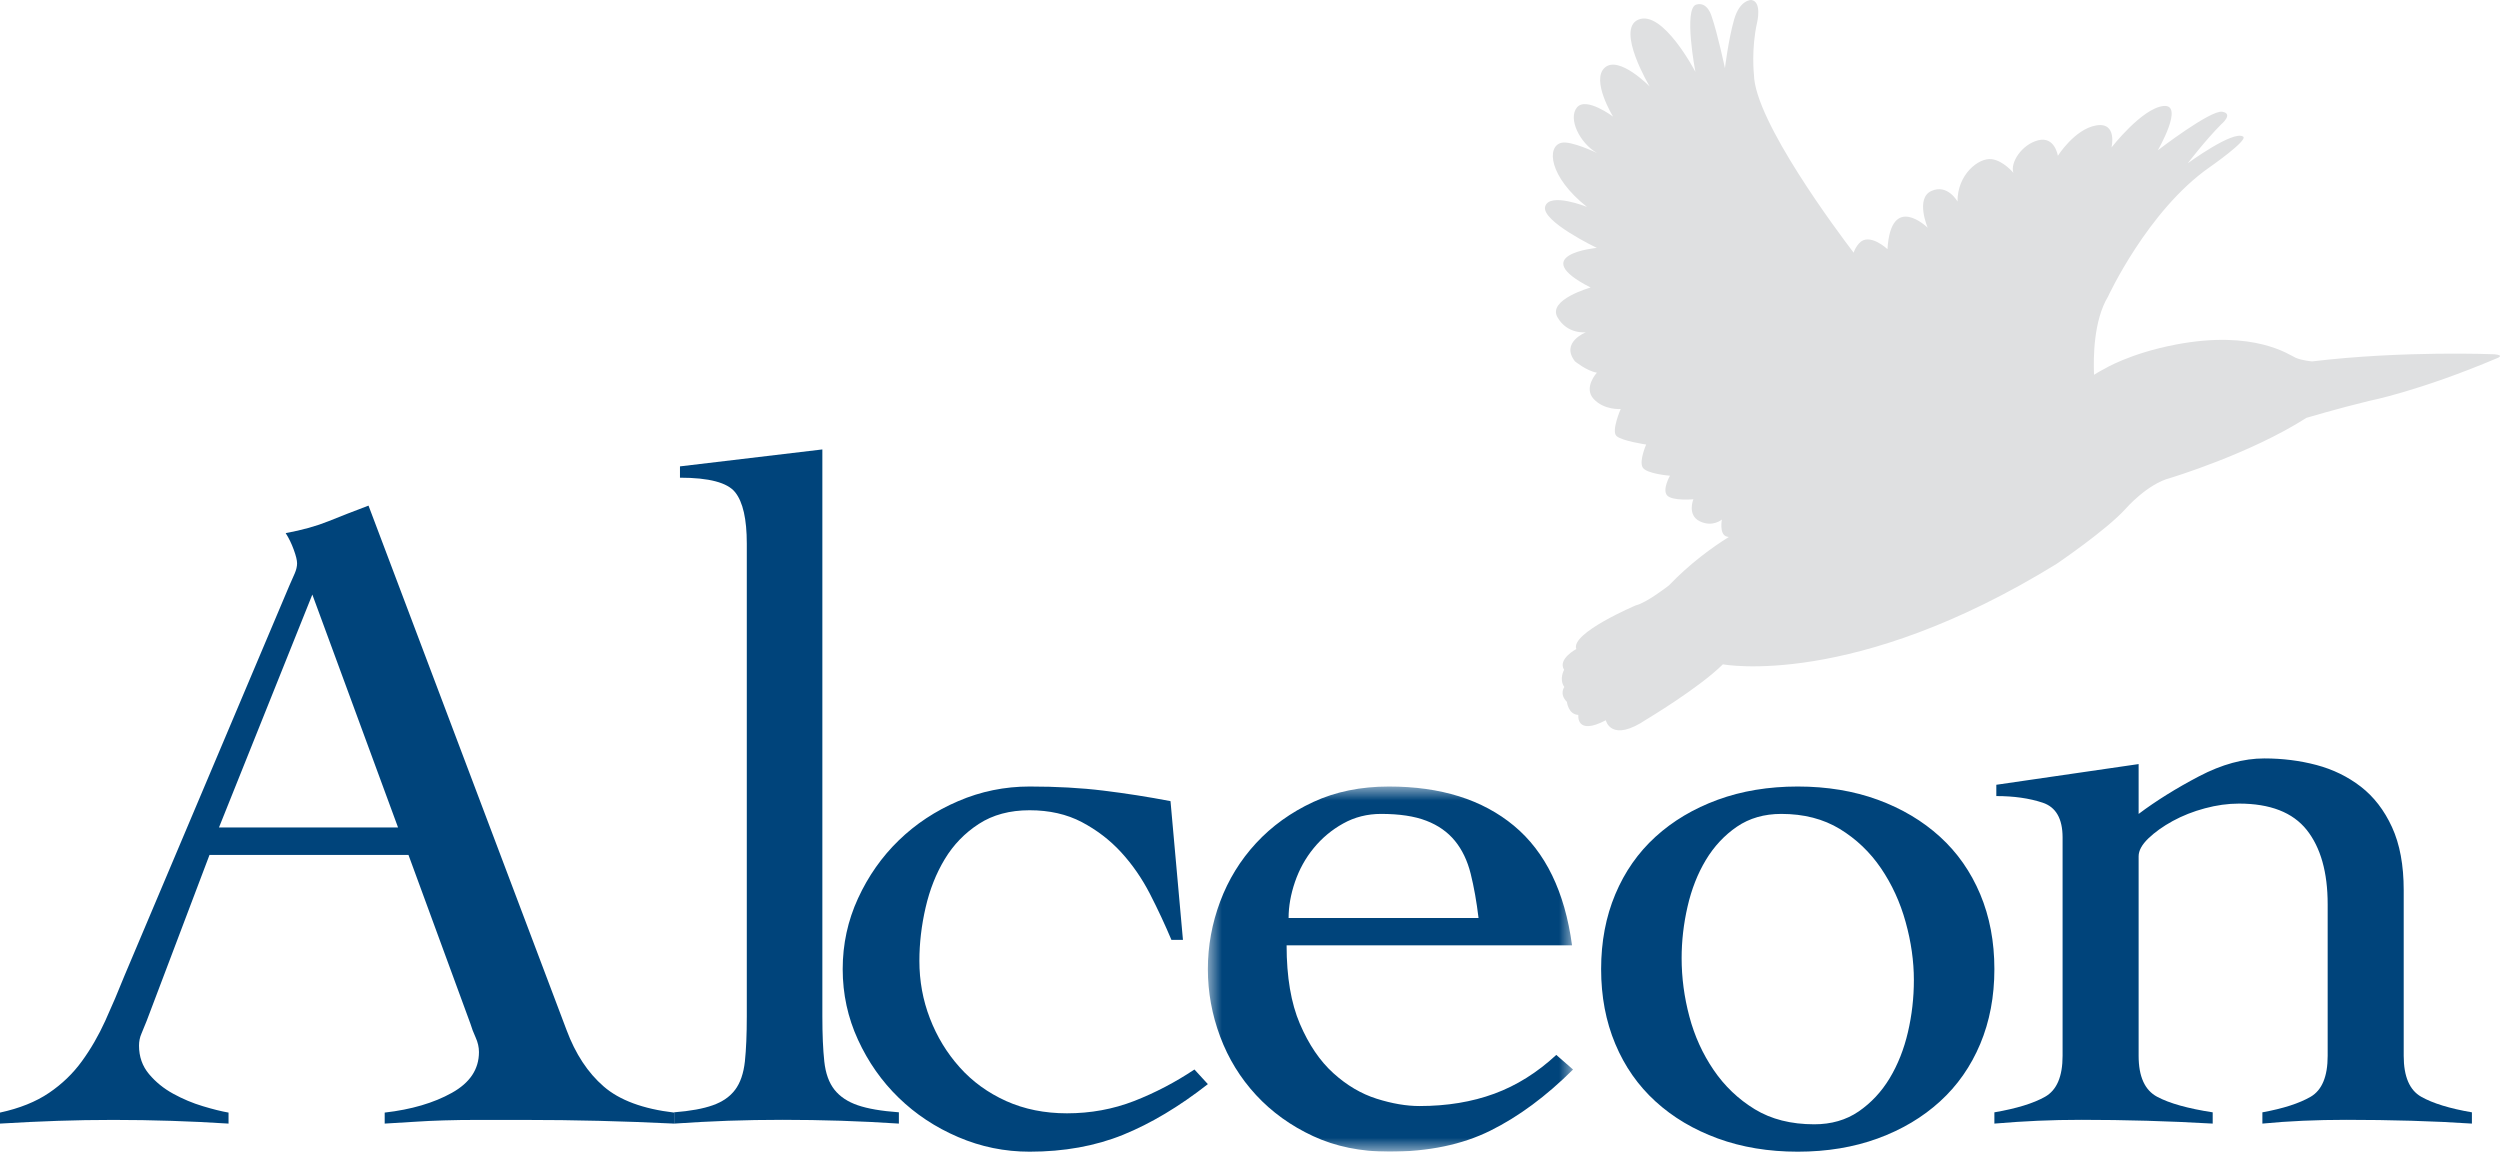
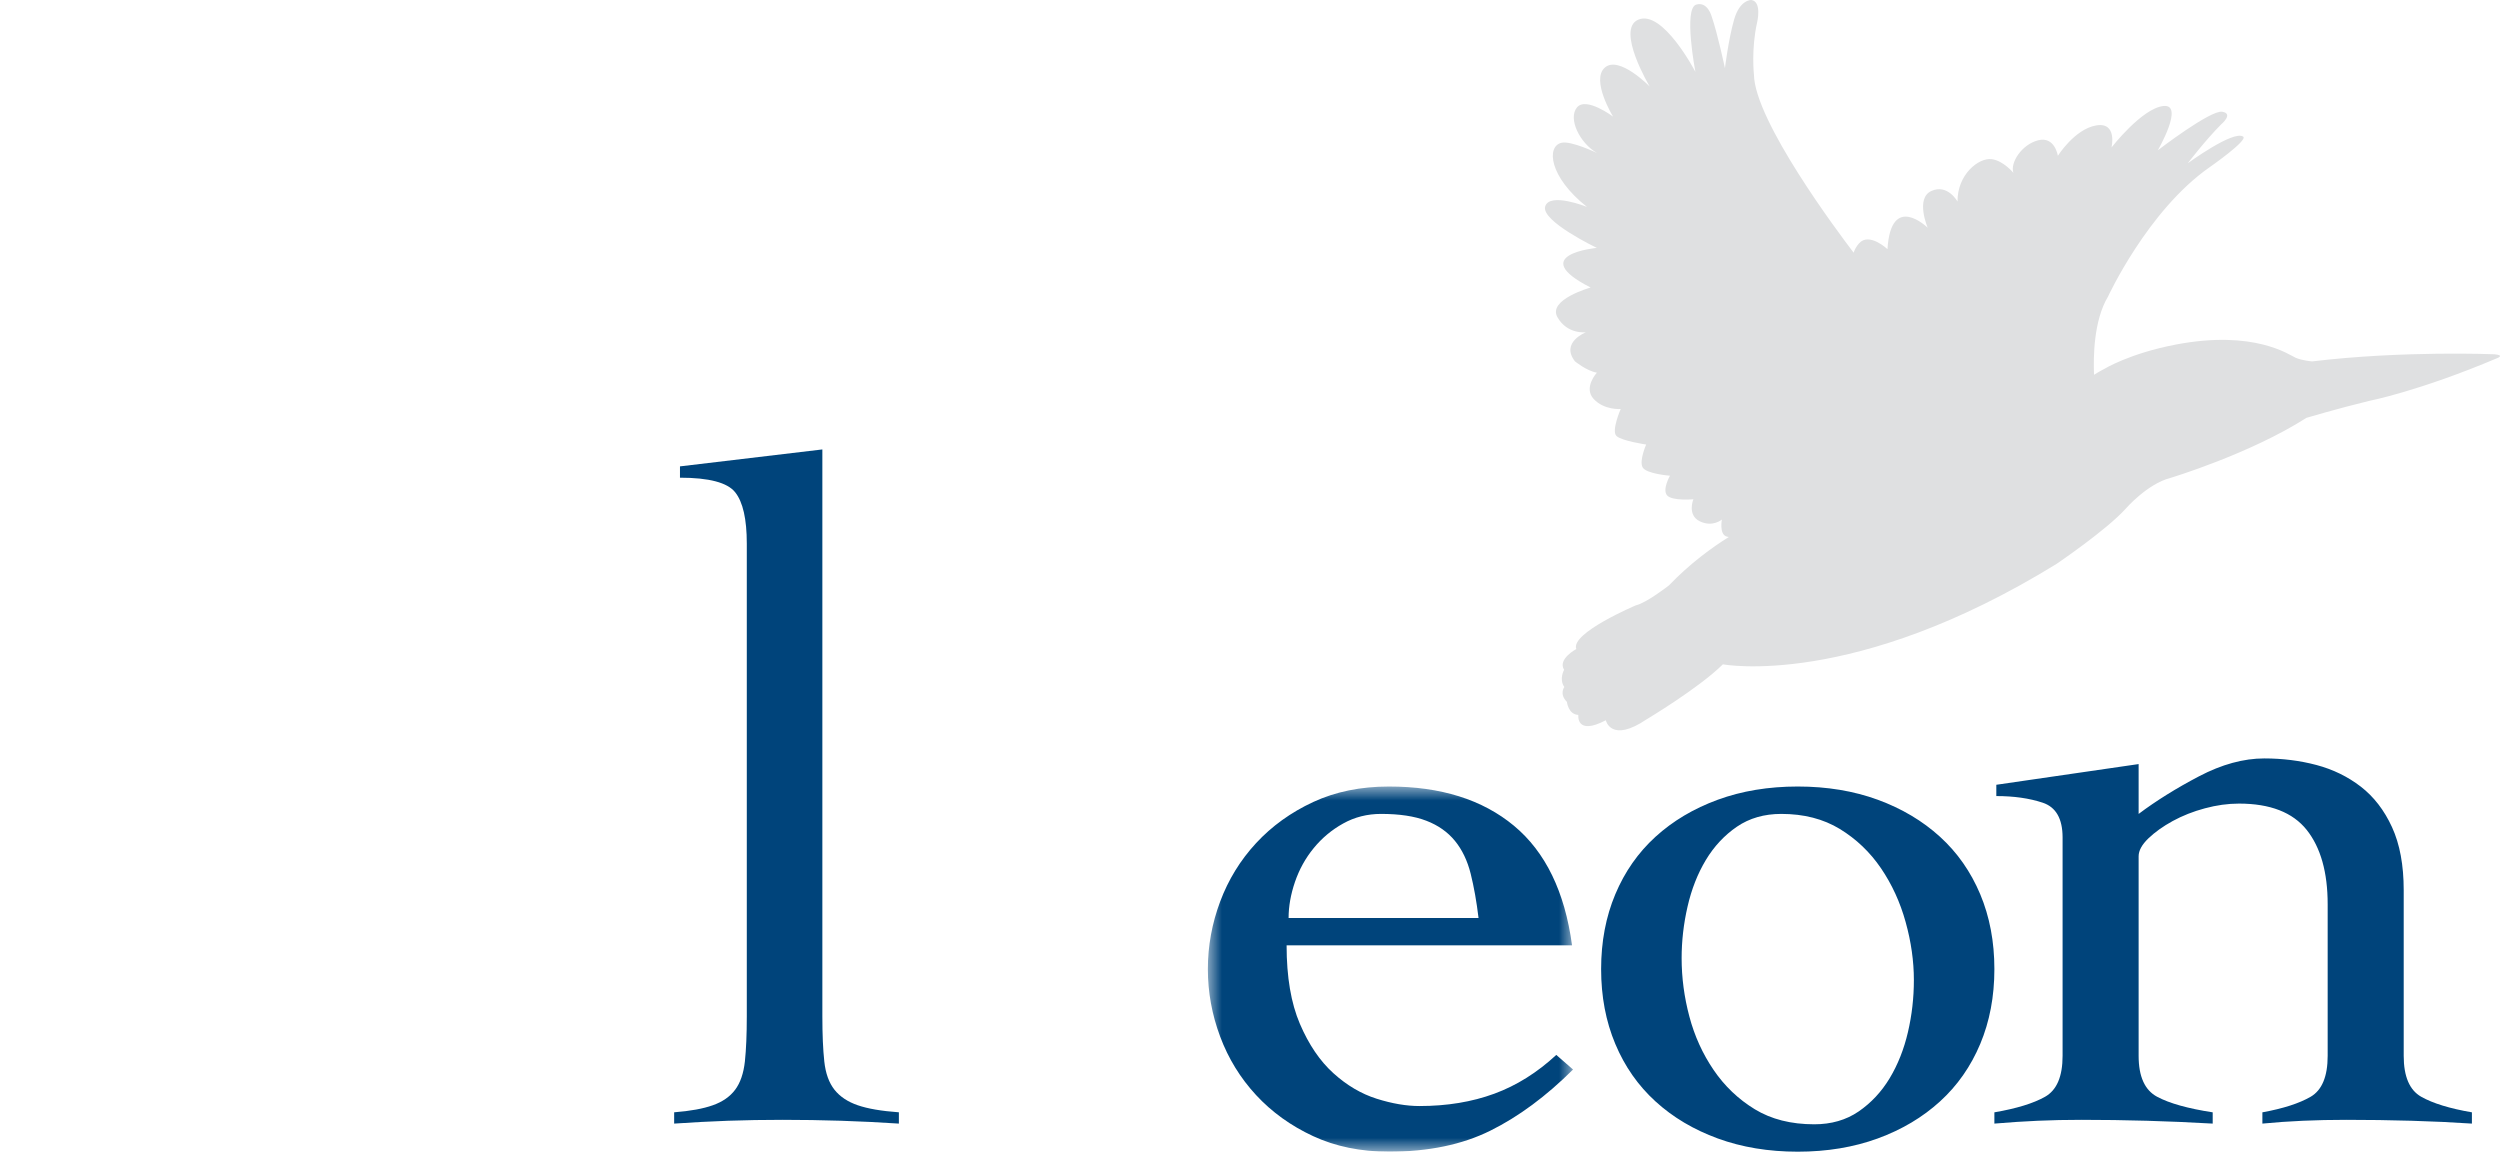
<svg xmlns="http://www.w3.org/2000/svg" xmlns:xlink="http://www.w3.org/1999/xlink" width="89px" height="41px" viewBox="0 0 89 41" version="1.1">
  <title>footer/alceon_logo</title>
  <defs>
    <polygon id="path-1" points="0 0 13 0 13 13 0 13" />
  </defs>
  <g id="Symbols" stroke="none" stroke-width="1" fill="none" fill-rule="evenodd">
    <g id="Footer" transform="translate(-345, -285)">
      <g id="footer/alceon_logo" transform="translate(345, 285)">
-         <path d="M7.458,30.436 L5.221,36.344 C5.153,36.519 5.09,36.671 5.034,36.801 C4.977,36.932 4.949,37.073 4.949,37.225 C4.949,37.618 5.068,37.955 5.305,38.237 C5.543,38.521 5.831,38.754 6.17,38.939 C6.508,39.124 6.858,39.272 7.22,39.38 C7.581,39.489 7.886,39.565 8.136,39.608 L8.136,40 C7.458,39.956 6.78,39.924 6.102,39.902 C5.424,39.88 4.734,39.869 4.034,39.869 C3.356,39.869 2.695,39.88 2.051,39.902 C1.407,39.924 0.723,39.956 0,40 L0,39.608 C0.7,39.456 1.282,39.222 1.746,38.906 C2.209,38.592 2.599,38.216 2.915,37.78 C3.232,37.345 3.508,36.867 3.746,36.344 C3.983,35.822 4.215,35.278 4.441,34.712 L10.305,20.839 C10.373,20.687 10.435,20.546 10.492,20.415 C10.548,20.285 10.576,20.165 10.576,20.056 C10.576,19.947 10.537,19.785 10.457,19.567 C10.378,19.35 10.282,19.154 10.17,18.979 C10.757,18.871 11.265,18.729 11.695,18.555 C12.124,18.381 12.598,18.196 13.119,18 L20.17,36.671 C20.486,37.519 20.926,38.188 21.491,38.678 C22.056,39.168 22.893,39.478 24,39.608 L24,40 C23.096,39.956 22.209,39.924 21.339,39.902 C20.469,39.88 19.559,39.869 18.61,39.869 L17.017,39.869 C16.565,39.869 16.158,39.875 15.796,39.886 C15.435,39.897 15.09,39.913 14.763,39.935 C14.435,39.956 14.079,39.978 13.695,40 L13.695,39.608 C14.644,39.499 15.441,39.266 16.085,38.906 C16.729,38.548 17.051,38.064 17.051,37.454 C17.051,37.28 17.011,37.106 16.932,36.932 C16.853,36.758 16.791,36.595 16.746,36.442 L14.542,30.436 L7.458,30.436 Z M11.119,21.166 L7.796,29.457 L14.17,29.457 L11.119,21.166 Z" id="Fill-1" fill="#00447B" />
        <path d="M24,39.598 C24.574,39.553 25.034,39.47 25.379,39.346 C25.724,39.224 25.988,39.04 26.172,38.794 C26.356,38.548 26.471,38.213 26.518,37.788 C26.563,37.364 26.586,36.827 26.586,36.179 L26.586,19.352 C26.586,18.481 26.449,17.872 26.172,17.525 C25.897,17.179 25.241,17.006 24.207,17.006 L24.207,16.603 L29.276,16 L29.276,36.179 C29.276,36.827 29.299,37.364 29.345,37.788 C29.391,38.213 29.512,38.548 29.707,38.794 C29.902,39.04 30.178,39.224 30.534,39.346 C30.891,39.47 31.379,39.553 32,39.598 L32,40 C31.333,39.956 30.649,39.922 29.949,39.899 C29.247,39.877 28.552,39.866 27.862,39.866 C27.195,39.866 26.546,39.877 25.914,39.899 C25.281,39.922 24.643,39.956 24,40 L24,39.598 Z" id="Fill-3" fill="#00447B" />
-         <path d="M41.703,33.46 C41.475,32.919 41.22,32.371 40.936,31.818 C40.651,31.266 40.31,30.774 39.912,30.34 C39.514,29.907 39.047,29.549 38.513,29.267 C37.979,28.986 37.358,28.845 36.654,28.845 C35.948,28.845 35.345,29.007 34.845,29.332 C34.344,29.657 33.941,30.075 33.634,30.584 C33.327,31.093 33.099,31.667 32.952,32.306 C32.804,32.945 32.73,33.58 32.73,34.207 C32.73,34.922 32.854,35.605 33.105,36.254 C33.355,36.904 33.707,37.485 34.163,37.994 C34.618,38.504 35.17,38.904 35.818,39.197 C36.466,39.488 37.188,39.634 37.984,39.634 C38.825,39.634 39.622,39.488 40.373,39.197 C41.123,38.904 41.84,38.529 42.522,38.074 L43,38.595 C41.977,39.396 40.97,39.997 39.981,40.399 C38.991,40.8 37.882,41 36.654,41 C35.766,41 34.919,40.827 34.112,40.48 C33.304,40.134 32.599,39.668 31.996,39.082 C31.393,38.498 30.91,37.81 30.546,37.019 C30.182,36.228 30,35.389 30,34.5 C30,33.612 30.182,32.772 30.546,31.981 C30.91,31.19 31.393,30.502 31.996,29.917 C32.599,29.332 33.304,28.866 34.112,28.52 C34.919,28.173 35.766,28 36.654,28 C37.609,28 38.485,28.048 39.281,28.146 C40.077,28.243 40.873,28.368 41.67,28.52 L42.113,33.46 L41.703,33.46 Z" id="Fill-5" fill="#00447B" />
        <g id="Group-9" transform="translate(43, 28)">
          <mask id="mask-2" fill="white">
            <use xlink:href="#path-1" />
          </mask>
          <g id="Clip-8" />
          <path d="M2.803,5.655 C2.803,6.782 2.961,7.713 3.276,8.449 C3.592,9.187 3.989,9.772 4.468,10.205 C4.946,10.638 5.46,10.941 6.01,11.115 C6.558,11.288 7.066,11.375 7.534,11.375 C8.515,11.375 9.402,11.228 10.197,10.936 C10.991,10.644 11.726,10.183 12.404,9.555 L13,10.075 C12.042,11.028 11.061,11.754 10.056,12.252 C9.052,12.75 7.849,13 6.447,13 C5.443,13 4.543,12.815 3.749,12.447 C2.955,12.079 2.278,11.591 1.717,10.985 C1.156,10.378 0.73,9.685 0.438,8.904 C0.146,8.125 0,7.323 0,6.5 C0,5.677 0.146,4.875 0.438,4.095 C0.73,3.315 1.156,2.622 1.717,2.015 C2.278,1.409 2.955,0.921 3.749,0.552 C4.543,0.184 5.443,0 6.447,0 C8.293,0 9.776,0.466 10.897,1.397 C12.019,2.329 12.708,3.749 12.965,5.655 L2.803,5.655 Z M9.636,4.68 C9.566,4.095 9.472,3.57 9.356,3.104 C9.239,2.638 9.052,2.248 8.795,1.934 C8.538,1.62 8.2,1.381 7.779,1.219 C7.359,1.056 6.821,0.975 6.167,0.975 C5.676,0.975 5.227,1.088 4.818,1.316 C4.409,1.543 4.059,1.836 3.767,2.194 C3.474,2.551 3.253,2.953 3.101,3.396 C2.949,3.841 2.874,4.269 2.874,4.68 L9.636,4.68 Z" id="Fill-7" fill="#00447B" mask="url(#mask-2)" />
        </g>
        <path d="M64,28 C65.042,28 65.991,28.158 66.849,28.471 C67.706,28.786 68.444,29.225 69.063,29.788 C69.682,30.351 70.159,31.034 70.496,31.835 C70.832,32.637 71,33.525 71,34.5 C71,35.475 70.832,36.363 70.496,37.165 C70.159,37.967 69.682,38.649 69.063,39.212 C68.444,39.776 67.706,40.215 66.849,40.529 C65.991,40.842 65.042,41 64,41 C62.958,41 62.009,40.842 61.152,40.529 C60.294,40.215 59.556,39.776 58.937,39.212 C58.319,38.649 57.841,37.967 57.505,37.165 C57.168,36.363 57,35.475 57,34.5 C57,33.525 57.168,32.637 57.505,31.835 C57.841,31.034 58.319,30.351 58.937,29.788 C59.556,29.225 60.294,28.786 61.152,28.471 C62.009,28.158 62.958,28 64,28 M63.414,28.975 C62.807,28.975 62.28,29.127 61.835,29.43 C61.391,29.734 61.021,30.129 60.728,30.616 C60.435,31.104 60.218,31.657 60.077,32.274 C59.935,32.891 59.866,33.503 59.866,34.11 C59.866,34.804 59.957,35.497 60.142,36.19 C60.326,36.884 60.614,37.517 61.005,38.091 C61.395,38.665 61.884,39.131 62.47,39.489 C63.056,39.846 63.761,40.025 64.587,40.025 C65.193,40.025 65.72,39.874 66.165,39.57 C66.609,39.266 66.979,38.871 67.273,38.384 C67.566,37.896 67.782,37.349 67.923,36.742 C68.064,36.136 68.134,35.519 68.134,34.89 C68.134,34.218 68.037,33.531 67.841,32.826 C67.647,32.122 67.353,31.483 66.963,30.909 C66.572,30.335 66.083,29.869 65.498,29.511 C64.911,29.154 64.217,28.975 63.414,28.975" id="Fill-10" fill="#00447B" />
        <path d="M71.069,27.938 L76.135,27.201 L76.135,28.976 C76.759,28.507 77.476,28.061 78.286,27.636 C79.096,27.212 79.87,27 80.61,27 C81.258,27 81.877,27.078 82.466,27.234 C83.056,27.391 83.582,27.648 84.045,28.005 C84.508,28.363 84.878,28.842 85.155,29.445 C85.433,30.049 85.572,30.797 85.572,31.691 L85.572,37.588 C85.572,38.325 85.78,38.81 86.196,39.045 C86.612,39.28 87.213,39.464 88,39.599 L88,40 C87.329,39.955 86.612,39.921 85.849,39.899 C85.086,39.877 84.311,39.866 83.525,39.866 C82.992,39.866 82.479,39.877 81.981,39.899 C81.483,39.921 81.003,39.955 80.541,40 L80.541,39.599 C81.281,39.464 81.853,39.28 82.259,39.045 C82.662,38.81 82.865,38.325 82.865,37.588 L82.865,32.193 C82.865,31.054 82.616,30.172 82.12,29.546 C81.622,28.921 80.818,28.608 79.708,28.608 C79.314,28.608 78.911,28.664 78.494,28.776 C78.078,28.887 77.696,29.039 77.349,29.228 C77.002,29.418 76.713,29.625 76.481,29.848 C76.25,30.071 76.135,30.283 76.135,30.484 L76.135,37.588 C76.135,38.325 76.354,38.81 76.794,39.045 C77.233,39.28 77.893,39.464 78.772,39.599 L78.772,40 C77.985,39.955 77.204,39.921 76.43,39.899 C75.655,39.877 74.874,39.866 74.088,39.866 C73.556,39.866 73.041,39.877 72.544,39.899 C72.046,39.921 71.532,39.955 71,40 L71,39.599 C71.786,39.464 72.388,39.28 72.804,39.045 C73.221,38.81 73.428,38.325 73.428,37.588 L73.428,29.814 C73.428,29.144 73.191,28.731 72.717,28.575 C72.243,28.418 71.695,28.34 71.069,28.34 L71.069,27.938 Z" id="Fill-12" fill="#00447B" />
        <path d="M88.793,12.612 C88.793,12.612 85.554,12.476 82.312,12.866 C82.312,12.866 81.945,12.836 81.72,12.734 C81.495,12.632 80.249,11.737 77.471,12.264 C75.812,12.579 74.906,13.137 74.906,13.137 C74.906,13.137 74.756,13.211 74.548,13.343 C74.52,12.719 74.533,11.41 75.045,10.559 C75.045,10.559 76.456,7.501 78.646,5.965 C78.646,5.965 80.042,4.994 79.857,4.865 C79.511,4.622 77.884,5.813 77.884,5.813 C77.884,5.813 78.509,4.994 79.074,4.427 C79.074,4.427 79.531,4.047 79.111,3.978 C78.692,3.91 76.818,5.351 76.818,5.351 C76.818,5.351 77.781,3.69 77.016,3.774 C76.251,3.858 75.17,5.25 75.17,5.25 C75.17,5.25 75.386,4.332 74.62,4.466 C73.855,4.6 73.26,5.547 73.26,5.547 C73.26,5.547 73.154,4.844 72.559,4.994 C71.967,5.146 71.554,5.799 71.677,6.154 C71.677,6.154 71.324,5.722 70.905,5.666 C70.434,5.607 69.677,6.219 69.688,7.176 C69.688,7.176 69.337,6.536 68.756,6.799 C68.179,7.061 68.626,8.108 68.626,8.108 C68.626,8.108 67.318,6.828 67.194,8.87 C67.194,8.87 66.543,8.256 66.182,8.663 C66.084,8.775 66.024,8.888 65.99,8.996 C65.432,8.265 62.468,4.304 62.44,2.656 C62.44,2.656 62.339,1.744 62.554,0.796 C62.554,0.796 62.732,0.056 62.348,0 C62.348,0 61.94,-0.02 61.735,0.694 C61.531,1.407 61.408,2.427 61.408,2.427 C61.408,2.427 61.143,1.182 60.937,0.592 C60.937,0.592 60.795,0.042 60.386,0.164 C59.924,0.302 60.356,2.558 60.356,2.558 C60.356,2.558 59.191,0.317 58.316,0.703 C57.52,1.054 58.729,3.08 58.729,3.08 C58.729,3.08 57.635,1.96 57.131,2.407 C56.628,2.853 57.425,4.151 57.425,4.151 C57.425,4.151 56.46,3.427 56.138,3.827 C55.815,4.226 56.239,5.092 56.851,5.446 C56.851,5.446 55.932,5.003 55.589,5.083 C55.05,5.208 55.138,6.29 56.495,7.365 C56.495,7.365 55.162,6.832 55.008,7.351 C54.855,7.872 56.847,8.825 56.847,8.825 C56.847,8.825 54.314,9.06 56.627,10.236 C56.627,10.236 55.09,10.664 55.444,11.291 C55.798,11.916 56.459,11.828 56.459,11.828 C56.459,11.828 55.543,12.188 56.068,12.863 C56.068,12.863 56.48,13.204 56.849,13.267 C56.849,13.267 56.358,13.8 56.737,14.206 C57.115,14.609 57.697,14.561 57.697,14.561 C57.697,14.561 57.357,15.339 57.545,15.52 C57.732,15.699 58.604,15.825 58.604,15.825 C58.604,15.825 58.352,16.395 58.474,16.632 C58.596,16.871 59.451,16.935 59.451,16.935 C59.451,16.935 59.169,17.429 59.348,17.635 C59.529,17.842 60.284,17.774 60.284,17.774 C60.284,17.774 60.053,18.333 60.512,18.558 C60.973,18.781 61.299,18.495 61.299,18.495 C61.299,18.495 61.204,18.985 61.442,19.091 C61.473,19.105 61.508,19.111 61.546,19.117 C60.957,19.484 60.168,20.054 59.413,20.841 C59.413,20.841 58.616,21.464 58.237,21.55 C58.237,21.55 55.897,22.539 56.116,23.106 C56.116,23.106 55.442,23.462 55.682,23.846 C55.682,23.846 55.493,24.175 55.69,24.458 C55.69,24.458 55.5,24.706 55.782,24.987 C55.782,24.987 55.828,25.435 56.189,25.451 C56.189,25.451 56.093,26.205 57.167,25.641 C57.167,25.641 57.346,26.474 58.629,25.602 C58.629,25.602 60.478,24.498 61.335,23.65 C61.335,23.65 65.978,24.536 73.215,20.073 C73.215,20.073 74.979,18.879 75.669,18.116 C75.669,18.116 76.435,17.229 77.264,17.015 C77.264,17.015 80.089,16.166 82.109,14.875 C82.109,14.875 83.242,14.538 84.342,14.272 C84.342,14.272 86.125,13.926 88.909,12.746 C88.909,12.746 89.177,12.643 88.793,12.612" id="Fill-14" fill="#DFE0E1" />
      </g>
    </g>
  </g>
</svg>